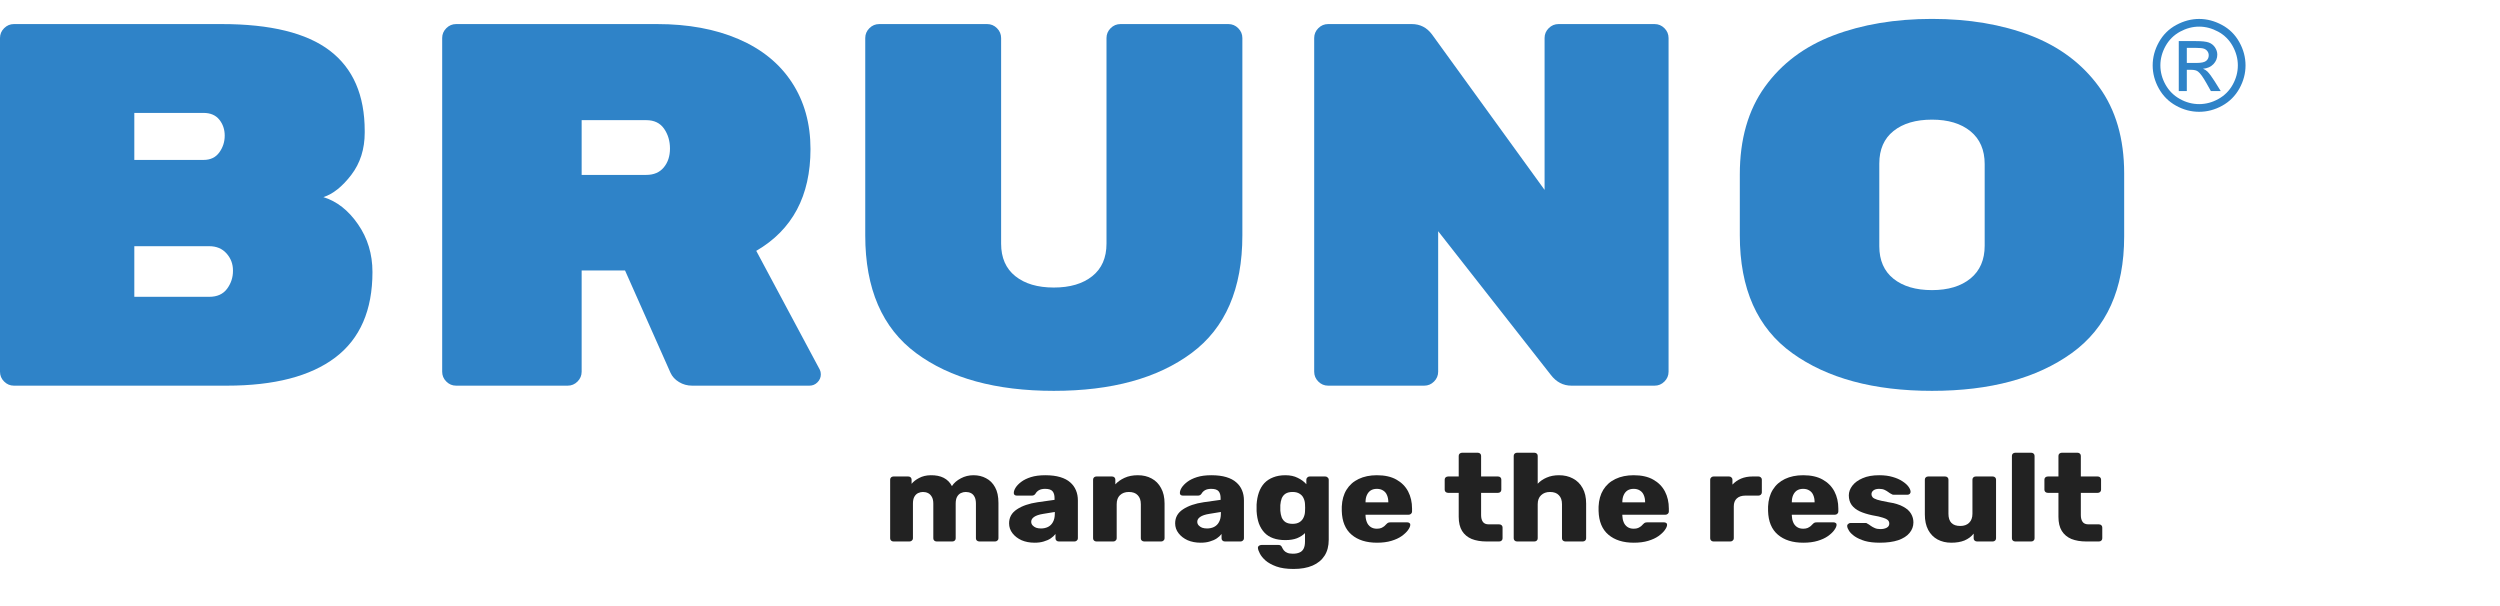
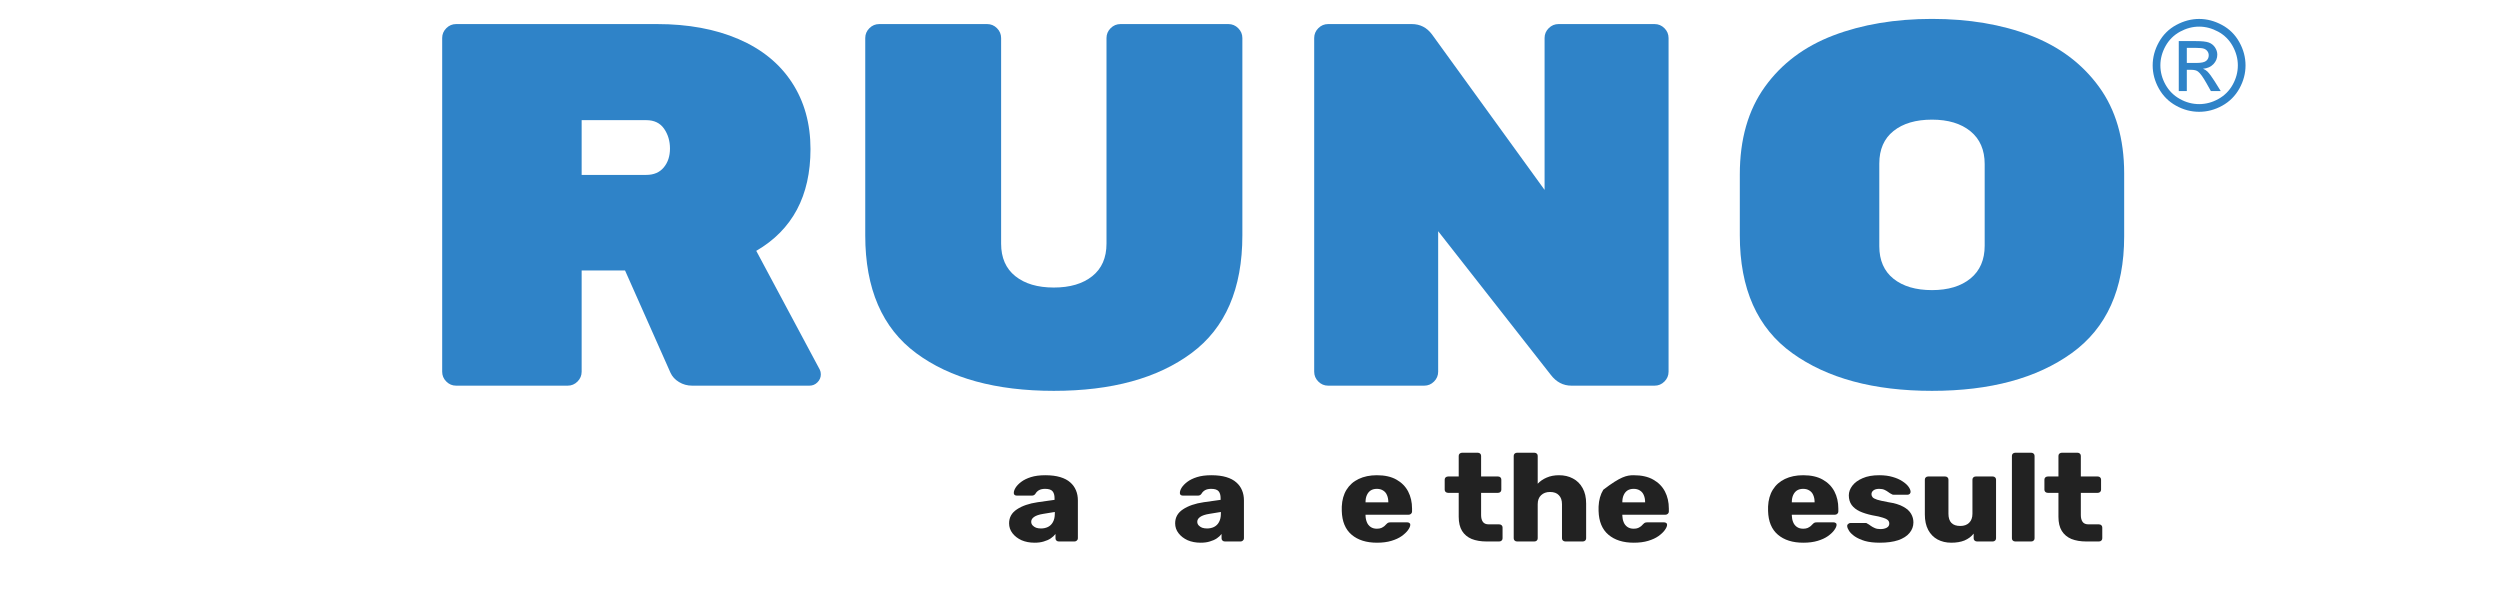
<svg xmlns="http://www.w3.org/2000/svg" width="132" height="32" viewBox="0 0 132 32" fill="none">
-   <path d="M11.046 15.672C11.465 15.672 11.778 15.531 11.988 15.249C12.196 14.967 12.301 14.654 12.301 14.308V14.281C12.301 13.935 12.188 13.636 11.96 13.381C11.733 13.126 11.429 12.999 11.046 12.999H7.092V15.672H11.046ZM11.578 6.316C11.388 6.08 11.11 5.962 10.747 5.962H7.092V8.444H10.747C11.11 8.444 11.388 8.312 11.578 8.049C11.77 7.785 11.865 7.489 11.865 7.162C11.865 6.835 11.77 6.553 11.578 6.316ZM18.902 11.84C19.411 12.576 19.666 13.417 19.666 14.362C19.666 16.381 19.011 17.886 17.702 18.877C16.392 19.868 14.483 20.363 11.974 20.363H0.736C0.536 20.363 0.364 20.291 0.218 20.145C0.072 20 0 19.827 0 19.626V2.007C0 1.807 0.072 1.635 0.218 1.489C0.364 1.343 0.536 1.271 0.736 1.271H11.701C14.283 1.271 16.188 1.739 17.415 2.675C18.643 3.612 19.257 5.025 19.257 6.916V6.998C19.257 7.871 19.02 8.617 18.547 9.235C18.074 9.853 17.584 10.244 17.075 10.408C17.784 10.626 18.393 11.103 18.902 11.84Z" fill="#2F83C8" />
  <path d="M34.121 9.235C34.52 9.235 34.83 9.103 35.048 8.839C35.266 8.576 35.375 8.244 35.375 7.844C35.375 7.444 35.27 7.094 35.062 6.794C34.852 6.494 34.539 6.344 34.121 6.344H30.711V9.235H34.121ZM43.34 19.764C43.34 19.927 43.281 20.068 43.162 20.186C43.044 20.304 42.903 20.363 42.74 20.363H36.548C36.293 20.363 36.061 20.3 35.852 20.172C35.643 20.045 35.493 19.882 35.402 19.682L33.002 14.281H30.711V19.626C30.711 19.827 30.638 20 30.493 20.145C30.347 20.291 30.174 20.363 29.975 20.363H24.083C23.883 20.363 23.71 20.291 23.565 20.145C23.419 20 23.347 19.827 23.347 19.626V2.007C23.347 1.807 23.419 1.635 23.565 1.489C23.71 1.343 23.883 1.271 24.083 1.271H34.693C36.33 1.271 37.762 1.534 38.989 2.061C40.217 2.589 41.158 3.353 41.812 4.353C42.467 5.353 42.794 6.526 42.794 7.871C42.794 10.344 41.84 12.135 39.93 13.245L43.285 19.518C43.321 19.591 43.34 19.672 43.34 19.764Z" fill="#2F83C8" />
  <path d="M48.372 18.645C46.581 17.318 45.685 15.246 45.685 12.427V2.008C45.685 1.808 45.758 1.635 45.904 1.489C46.049 1.344 46.222 1.271 46.422 1.271H52.123C52.323 1.271 52.495 1.344 52.641 1.489C52.786 1.635 52.859 1.808 52.859 2.008V12.864C52.859 13.609 53.109 14.182 53.609 14.581C54.109 14.982 54.786 15.182 55.641 15.182C56.496 15.182 57.173 14.982 57.673 14.581C58.173 14.182 58.423 13.609 58.423 12.864V2.008C58.423 1.808 58.496 1.635 58.641 1.489C58.787 1.344 58.959 1.271 59.16 1.271H64.861C65.06 1.271 65.233 1.344 65.378 1.489C65.524 1.635 65.597 1.808 65.597 2.008V12.427C65.597 15.246 64.701 17.318 62.91 18.645C61.119 19.973 58.696 20.637 55.641 20.637C52.586 20.637 50.163 19.973 48.372 18.645Z" fill="#2F83C8" />
  <path d="M87.882 1.489C88.027 1.634 88.1 1.807 88.1 2.007V19.626C88.1 19.827 88.027 20 87.882 20.145C87.736 20.291 87.564 20.363 87.363 20.363H82.972C82.536 20.363 82.172 20.172 81.881 19.791L75.935 12.208V19.626C75.935 19.827 75.862 20 75.717 20.145C75.572 20.291 75.398 20.363 75.199 20.363H70.125C69.925 20.363 69.752 20.291 69.607 20.145C69.462 20 69.389 19.827 69.389 19.626V2.007C69.389 1.807 69.462 1.634 69.607 1.489C69.752 1.343 69.925 1.271 70.125 1.271H74.544C74.981 1.271 75.335 1.452 75.608 1.816L81.554 10.026V2.007C81.554 1.807 81.626 1.634 81.772 1.489C81.917 1.343 82.09 1.271 82.29 1.271H87.363C87.564 1.271 87.736 1.343 87.882 1.489Z" fill="#2F83C8" />
  <path d="M99.977 14.718C100.477 15.118 101.154 15.318 102.009 15.318C102.864 15.318 103.541 15.113 104.042 14.704C104.541 14.295 104.791 13.718 104.791 12.972V8.663C104.791 7.917 104.541 7.34 104.042 6.931C103.541 6.522 102.864 6.317 102.009 6.317C101.154 6.317 100.477 6.517 99.977 6.917C99.477 7.317 99.227 7.89 99.227 8.636V13C99.227 13.745 99.477 14.318 99.977 14.718ZM109.387 18.645C107.541 19.973 105.082 20.637 102.009 20.637C98.936 20.637 96.476 19.973 94.631 18.645C92.785 17.318 91.862 15.246 91.862 12.427V9.208C91.862 7.353 92.303 5.812 93.185 4.585C94.067 3.358 95.272 2.454 96.799 1.871C98.327 1.29 100.063 0.998 102.009 0.998C103.954 0.998 105.687 1.29 107.205 1.871C108.723 2.454 109.928 3.353 110.819 4.572C111.71 5.79 112.156 7.317 112.156 9.154V12.481C112.156 15.264 111.232 17.318 109.387 18.645Z" fill="#2F83C8" />
  <path d="M115.464 3.323H115.981C116.228 3.323 116.396 3.287 116.487 3.213C116.576 3.139 116.621 3.042 116.621 2.921C116.621 2.843 116.6 2.773 116.556 2.711C116.513 2.649 116.453 2.603 116.376 2.573C116.299 2.543 116.157 2.528 115.949 2.528H115.464V3.323ZM115.039 4.809V2.17H115.946C116.255 2.17 116.48 2.194 116.618 2.243C116.757 2.292 116.867 2.377 116.949 2.498C117.032 2.62 117.073 2.748 117.073 2.885C117.073 3.078 117.004 3.245 116.867 3.388C116.729 3.531 116.547 3.611 116.319 3.629C116.412 3.668 116.487 3.715 116.543 3.769C116.649 3.873 116.779 4.047 116.933 4.292L117.255 4.809H116.735L116.501 4.392C116.317 4.065 116.168 3.861 116.056 3.778C115.978 3.718 115.864 3.687 115.715 3.687H115.464V4.809H115.039ZM116.115 1.406C115.77 1.406 115.435 1.495 115.109 1.671C114.783 1.848 114.528 2.1 114.343 2.428C114.16 2.757 114.068 3.098 114.068 3.453C114.068 3.807 114.158 4.145 114.339 4.469C114.52 4.792 114.772 5.045 115.098 5.226C115.422 5.407 115.761 5.497 116.115 5.497C116.467 5.497 116.807 5.407 117.131 5.226C117.456 5.045 117.709 4.792 117.888 4.469C118.068 4.145 118.158 3.807 118.158 3.453C118.158 3.098 118.066 2.757 117.883 2.428C117.7 2.1 117.445 1.848 117.118 1.671C116.791 1.495 116.456 1.406 116.115 1.406ZM116.115 1C116.526 1 116.928 1.106 117.32 1.317C117.712 1.528 118.017 1.83 118.236 2.224C118.455 2.617 118.564 3.027 118.564 3.453C118.564 3.876 118.457 4.282 118.241 4.672C118.025 5.062 117.723 5.364 117.335 5.58C116.946 5.796 116.539 5.903 116.115 5.903C115.69 5.903 115.283 5.796 114.895 5.58C114.505 5.364 114.203 5.062 113.986 4.672C113.769 4.282 113.661 3.876 113.661 3.453C113.661 3.027 113.771 2.617 113.991 2.224C114.211 1.83 114.517 1.528 114.909 1.317C115.301 1.106 115.703 1 116.115 1Z" fill="#2F83C8" />
-   <path d="M47.178 28.59C47.126 28.59 47.083 28.574 47.05 28.543C47.017 28.512 47 28.473 47 28.425V25.323C47 25.275 47.017 25.235 47.05 25.204C47.083 25.174 47.126 25.158 47.178 25.158H47.954C48.006 25.158 48.049 25.174 48.082 25.204C48.115 25.235 48.132 25.275 48.132 25.323V25.547C48.227 25.429 48.36 25.325 48.531 25.237C48.702 25.145 48.904 25.096 49.136 25.092C49.682 25.083 50.057 25.275 50.261 25.666C50.37 25.499 50.527 25.363 50.731 25.257C50.935 25.147 51.158 25.092 51.4 25.092C51.647 25.092 51.868 25.145 52.062 25.25C52.262 25.352 52.421 25.51 52.539 25.726C52.658 25.937 52.718 26.212 52.718 26.55V28.425C52.718 28.473 52.699 28.512 52.661 28.543C52.627 28.574 52.587 28.59 52.539 28.59H51.714C51.661 28.59 51.616 28.574 51.578 28.543C51.545 28.512 51.529 28.473 51.529 28.425V26.597C51.529 26.443 51.505 26.322 51.457 26.234C51.41 26.141 51.346 26.075 51.265 26.036C51.184 25.996 51.092 25.976 50.987 25.976C50.902 25.976 50.816 25.996 50.731 26.036C50.65 26.075 50.584 26.141 50.532 26.234C50.484 26.322 50.46 26.443 50.46 26.597V28.425C50.46 28.473 50.444 28.512 50.411 28.543C50.377 28.574 50.335 28.59 50.282 28.59H49.456C49.404 28.59 49.361 28.574 49.328 28.543C49.295 28.512 49.279 28.473 49.279 28.425V26.597C49.279 26.443 49.252 26.322 49.2 26.234C49.148 26.141 49.081 26.075 49.001 26.036C48.92 25.996 48.83 25.976 48.73 25.976C48.645 25.976 48.559 25.996 48.474 26.036C48.393 26.075 48.327 26.141 48.275 26.234C48.227 26.322 48.203 26.441 48.203 26.59V28.425C48.203 28.473 48.184 28.512 48.146 28.543C48.113 28.574 48.07 28.59 48.018 28.59H47.178Z" fill="#222222" />
  <path d="M54.626 28.655C54.37 28.655 54.139 28.611 53.935 28.523C53.736 28.431 53.577 28.308 53.458 28.154C53.34 28 53.28 27.826 53.28 27.633C53.28 27.32 53.418 27.074 53.693 26.894C53.969 26.709 54.334 26.584 54.79 26.517L55.68 26.392V26.3C55.68 26.141 55.644 26.02 55.573 25.937C55.502 25.853 55.371 25.811 55.181 25.811C55.048 25.811 54.939 25.836 54.854 25.884C54.773 25.932 54.709 25.998 54.662 26.082C54.619 26.139 54.56 26.168 54.484 26.168H53.686C53.634 26.168 53.594 26.154 53.565 26.128C53.537 26.097 53.525 26.062 53.529 26.023C53.529 25.943 53.56 25.853 53.622 25.752C53.688 25.646 53.788 25.543 53.921 25.442C54.054 25.341 54.225 25.257 54.434 25.191C54.643 25.125 54.894 25.092 55.188 25.092C55.497 25.092 55.761 25.125 55.979 25.191C56.197 25.257 56.373 25.349 56.506 25.468C56.643 25.587 56.745 25.728 56.812 25.891C56.878 26.049 56.912 26.225 56.912 26.419V28.425C56.912 28.473 56.893 28.512 56.855 28.543C56.821 28.574 56.781 28.59 56.734 28.59H55.908C55.855 28.59 55.813 28.574 55.779 28.543C55.746 28.512 55.73 28.473 55.73 28.425V28.194C55.668 28.277 55.585 28.354 55.48 28.425C55.376 28.495 55.253 28.55 55.11 28.59C54.972 28.634 54.811 28.655 54.626 28.655ZM54.961 27.903C55.098 27.903 55.222 27.877 55.331 27.824C55.445 27.767 55.533 27.681 55.594 27.567C55.661 27.448 55.694 27.3 55.694 27.125V27.032L55.089 27.131C54.866 27.166 54.702 27.221 54.597 27.296C54.498 27.366 54.448 27.45 54.448 27.547C54.448 27.622 54.472 27.686 54.519 27.738C54.567 27.791 54.628 27.833 54.704 27.864C54.78 27.89 54.866 27.903 54.961 27.903Z" fill="#222222" />
-   <path d="M57.893 28.59C57.841 28.59 57.798 28.574 57.765 28.543C57.732 28.512 57.715 28.473 57.715 28.425V25.323C57.715 25.275 57.732 25.235 57.765 25.204C57.798 25.174 57.841 25.158 57.893 25.158H58.712C58.764 25.158 58.807 25.174 58.84 25.204C58.873 25.235 58.89 25.275 58.89 25.323V25.574C59.013 25.437 59.175 25.323 59.374 25.231C59.574 25.138 59.808 25.092 60.079 25.092C60.354 25.092 60.596 25.149 60.805 25.264C61.019 25.378 61.185 25.547 61.304 25.772C61.427 25.992 61.489 26.262 61.489 26.584V28.425C61.489 28.473 61.47 28.512 61.432 28.543C61.399 28.574 61.358 28.59 61.311 28.59H60.414C60.366 28.59 60.324 28.574 60.285 28.543C60.252 28.512 60.236 28.473 60.236 28.425V26.623C60.236 26.416 60.181 26.258 60.072 26.148C59.968 26.034 59.811 25.976 59.602 25.976C59.407 25.976 59.251 26.034 59.132 26.148C59.018 26.258 58.961 26.416 58.961 26.623V28.425C58.961 28.473 58.942 28.512 58.904 28.543C58.871 28.574 58.831 28.59 58.783 28.59H57.893Z" fill="#222222" />
  <path d="M63.394 28.655C63.138 28.655 62.908 28.611 62.703 28.523C62.504 28.431 62.345 28.308 62.227 28.154C62.108 28 62.048 27.826 62.048 27.633C62.048 27.32 62.186 27.074 62.461 26.894C62.737 26.709 63.102 26.584 63.558 26.517L64.448 26.392V26.3C64.448 26.141 64.412 26.02 64.341 25.937C64.27 25.853 64.139 25.811 63.95 25.811C63.817 25.811 63.708 25.836 63.622 25.884C63.541 25.932 63.477 25.998 63.43 26.082C63.387 26.139 63.328 26.168 63.252 26.168H62.454C62.402 26.168 62.362 26.154 62.333 26.128C62.305 26.097 62.293 26.062 62.298 26.023C62.298 25.943 62.328 25.853 62.39 25.752C62.457 25.646 62.556 25.543 62.689 25.442C62.822 25.341 62.993 25.257 63.202 25.191C63.411 25.125 63.662 25.092 63.957 25.092C64.265 25.092 64.529 25.125 64.747 25.191C64.965 25.257 65.141 25.349 65.274 25.468C65.412 25.587 65.514 25.728 65.58 25.891C65.647 26.049 65.68 26.225 65.68 26.419V28.425C65.68 28.473 65.661 28.512 65.623 28.543C65.59 28.574 65.549 28.59 65.502 28.59H64.676C64.624 28.59 64.581 28.574 64.548 28.543C64.514 28.512 64.498 28.473 64.498 28.425V28.194C64.436 28.277 64.353 28.354 64.249 28.425C64.144 28.495 64.021 28.55 63.878 28.59C63.741 28.634 63.579 28.655 63.394 28.655ZM63.729 27.903C63.867 27.903 63.99 27.877 64.099 27.824C64.213 27.767 64.301 27.681 64.362 27.567C64.429 27.448 64.462 27.3 64.462 27.125V27.032L63.857 27.131C63.634 27.166 63.47 27.221 63.366 27.296C63.266 27.366 63.216 27.45 63.216 27.547C63.216 27.622 63.24 27.686 63.287 27.738C63.335 27.791 63.397 27.833 63.472 27.864C63.548 27.89 63.634 27.903 63.729 27.903Z" fill="#222222" />
-   <path d="M68.299 30.041C67.933 30.041 67.63 29.997 67.388 29.909C67.15 29.821 66.96 29.716 66.818 29.593C66.68 29.469 66.581 29.346 66.519 29.223C66.457 29.104 66.424 29.01 66.419 28.939C66.414 28.891 66.431 28.851 66.469 28.82C66.507 28.79 66.552 28.774 66.604 28.774H67.509C67.551 28.774 67.587 28.783 67.615 28.801C67.649 28.823 67.675 28.858 67.694 28.906C67.717 28.955 67.748 29.005 67.786 29.058C67.829 29.111 67.886 29.153 67.957 29.183C68.033 29.219 68.135 29.236 68.263 29.236C68.406 29.236 68.524 29.214 68.619 29.17C68.714 29.131 68.785 29.062 68.833 28.966C68.88 28.873 68.904 28.748 68.904 28.59V28.147C68.795 28.257 68.655 28.348 68.484 28.418C68.313 28.484 68.107 28.517 67.865 28.517C67.623 28.517 67.409 28.484 67.224 28.418C67.039 28.352 66.884 28.253 66.761 28.121C66.638 27.989 66.54 27.828 66.469 27.639C66.403 27.45 66.362 27.232 66.348 26.986C66.343 26.872 66.343 26.757 66.348 26.643C66.362 26.405 66.403 26.192 66.469 26.003C66.535 25.814 66.63 25.651 66.754 25.514C66.882 25.378 67.039 25.275 67.224 25.204C67.409 25.13 67.623 25.092 67.865 25.092C68.121 25.092 68.339 25.138 68.52 25.231C68.705 25.319 68.857 25.431 68.975 25.567V25.323C68.975 25.279 68.992 25.242 69.025 25.211C69.058 25.176 69.101 25.158 69.153 25.158H69.972C70.024 25.158 70.067 25.176 70.1 25.211C70.138 25.242 70.157 25.279 70.157 25.323V28.497C70.157 28.831 70.084 29.113 69.936 29.342C69.789 29.571 69.578 29.744 69.303 29.863C69.028 29.982 68.693 30.041 68.299 30.041ZM68.249 27.659C68.401 27.659 68.524 27.628 68.619 27.567C68.714 27.505 68.783 27.426 68.826 27.329C68.873 27.232 68.899 27.129 68.904 27.019C68.909 26.971 68.911 26.902 68.911 26.814C68.911 26.726 68.909 26.66 68.904 26.616C68.899 26.502 68.873 26.396 68.826 26.3C68.783 26.203 68.714 26.126 68.619 26.069C68.524 26.007 68.401 25.976 68.249 25.976C68.092 25.976 67.967 26.007 67.872 26.069C67.781 26.13 67.715 26.214 67.672 26.32C67.634 26.425 67.611 26.542 67.601 26.669C67.596 26.766 67.596 26.865 67.601 26.966C67.611 27.094 67.634 27.21 67.672 27.316C67.715 27.422 67.781 27.505 67.872 27.567C67.967 27.628 68.092 27.659 68.249 27.659Z" fill="#222222" />
  <path d="M72.705 28.655C72.145 28.655 71.698 28.515 71.366 28.233C71.034 27.952 70.861 27.534 70.846 26.979C70.846 26.949 70.846 26.909 70.846 26.861C70.846 26.812 70.846 26.775 70.846 26.748C70.861 26.401 70.944 26.104 71.096 25.858C71.252 25.607 71.466 25.418 71.737 25.29C72.012 25.158 72.332 25.092 72.698 25.092C73.115 25.092 73.46 25.169 73.73 25.323C74.005 25.477 74.212 25.686 74.35 25.95C74.487 26.214 74.556 26.515 74.556 26.854V27.012C74.556 27.061 74.537 27.1 74.499 27.131C74.466 27.162 74.425 27.177 74.378 27.177H72.1C72.1 27.182 72.1 27.188 72.1 27.197C72.1 27.206 72.1 27.215 72.1 27.224C72.104 27.351 72.128 27.468 72.171 27.573C72.213 27.679 72.28 27.762 72.37 27.824C72.46 27.886 72.57 27.916 72.698 27.916C72.793 27.916 72.871 27.903 72.933 27.877C72.999 27.846 73.054 27.813 73.096 27.778C73.139 27.738 73.172 27.705 73.196 27.679C73.239 27.635 73.272 27.608 73.296 27.6C73.324 27.587 73.367 27.58 73.424 27.58H74.307C74.354 27.58 74.392 27.593 74.421 27.619C74.454 27.642 74.468 27.674 74.463 27.718C74.459 27.793 74.418 27.883 74.343 27.989C74.266 28.095 74.155 28.2 74.008 28.306C73.865 28.407 73.685 28.491 73.467 28.556C73.248 28.622 72.994 28.655 72.705 28.655ZM72.1 26.524H73.303V26.511C73.303 26.37 73.279 26.247 73.232 26.141C73.189 26.036 73.12 25.954 73.025 25.897C72.935 25.84 72.826 25.811 72.698 25.811C72.57 25.811 72.46 25.84 72.37 25.897C72.285 25.954 72.218 26.036 72.171 26.141C72.123 26.247 72.1 26.37 72.1 26.511V26.524Z" fill="#222222" />
  <path d="M78.494 28.59C78.191 28.59 77.927 28.546 77.704 28.457C77.486 28.365 77.317 28.224 77.198 28.035C77.08 27.842 77.02 27.593 77.02 27.29V26.023H76.465C76.413 26.023 76.368 26.007 76.33 25.976C76.297 25.946 76.28 25.906 76.28 25.858V25.323C76.28 25.275 76.297 25.235 76.33 25.204C76.368 25.174 76.413 25.158 76.465 25.158H77.02V24.069C77.02 24.021 77.037 23.981 77.07 23.951C77.108 23.92 77.151 23.904 77.198 23.904H78.024C78.077 23.904 78.119 23.92 78.153 23.951C78.186 23.981 78.202 24.021 78.202 24.069V25.158H79.092C79.145 25.158 79.187 25.174 79.221 25.204C79.254 25.235 79.27 25.275 79.27 25.323V25.858C79.27 25.906 79.254 25.946 79.221 25.976C79.187 26.007 79.145 26.023 79.092 26.023H78.202V27.197C78.202 27.347 78.233 27.465 78.295 27.553C78.357 27.642 78.461 27.686 78.608 27.686H79.156C79.209 27.686 79.251 27.701 79.285 27.732C79.318 27.762 79.335 27.802 79.335 27.85V28.425C79.335 28.473 79.318 28.512 79.285 28.543C79.251 28.574 79.209 28.59 79.156 28.59H78.494Z" fill="#222222" />
  <path d="M80.102 28.59C80.05 28.59 80.007 28.574 79.974 28.543C79.941 28.512 79.924 28.473 79.924 28.425V24.069C79.924 24.021 79.941 23.981 79.974 23.951C80.007 23.92 80.05 23.904 80.102 23.904H81.013C81.066 23.904 81.108 23.92 81.142 23.951C81.175 23.981 81.191 24.021 81.191 24.069V25.541C81.32 25.404 81.476 25.297 81.661 25.218C81.851 25.134 82.07 25.092 82.316 25.092C82.592 25.092 82.836 25.149 83.05 25.264C83.268 25.378 83.439 25.547 83.562 25.772C83.686 25.992 83.748 26.262 83.748 26.584V28.425C83.748 28.473 83.731 28.512 83.698 28.543C83.665 28.574 83.622 28.59 83.57 28.59H82.651C82.604 28.59 82.561 28.574 82.523 28.543C82.49 28.512 82.473 28.473 82.473 28.425V26.623C82.473 26.416 82.418 26.258 82.309 26.148C82.205 26.034 82.048 25.976 81.839 25.976C81.645 25.976 81.488 26.034 81.369 26.148C81.251 26.258 81.191 26.416 81.191 26.623V28.425C81.191 28.473 81.175 28.512 81.142 28.543C81.108 28.574 81.066 28.59 81.013 28.59H80.102Z" fill="#222222" />
-   <path d="M86.264 28.655C85.704 28.655 85.257 28.515 84.925 28.233C84.593 27.952 84.42 27.534 84.405 26.979C84.405 26.949 84.405 26.909 84.405 26.861C84.405 26.812 84.405 26.775 84.405 26.748C84.42 26.401 84.503 26.104 84.655 25.858C84.811 25.607 85.025 25.418 85.296 25.29C85.571 25.158 85.891 25.092 86.257 25.092C86.674 25.092 87.019 25.169 87.289 25.323C87.564 25.477 87.771 25.686 87.909 25.95C88.046 26.214 88.115 26.515 88.115 26.854V27.012C88.115 27.061 88.096 27.1 88.058 27.131C88.025 27.162 87.984 27.177 87.937 27.177H85.659C85.659 27.182 85.659 27.188 85.659 27.197C85.659 27.206 85.659 27.215 85.659 27.224C85.663 27.351 85.687 27.468 85.73 27.573C85.772 27.679 85.839 27.762 85.929 27.824C86.019 27.886 86.129 27.916 86.257 27.916C86.352 27.916 86.43 27.903 86.492 27.877C86.558 27.846 86.613 27.813 86.655 27.778C86.698 27.738 86.731 27.705 86.755 27.679C86.798 27.635 86.831 27.608 86.855 27.6C86.883 27.587 86.926 27.58 86.983 27.58H87.866C87.913 27.58 87.951 27.593 87.98 27.619C88.013 27.642 88.027 27.674 88.022 27.718C88.018 27.793 87.977 27.883 87.901 27.989C87.826 28.095 87.714 28.2 87.567 28.306C87.424 28.407 87.244 28.491 87.026 28.556C86.807 28.622 86.553 28.655 86.264 28.655ZM85.659 26.524H86.862V26.511C86.862 26.37 86.838 26.247 86.791 26.141C86.748 26.036 86.679 25.954 86.584 25.897C86.494 25.84 86.385 25.811 86.257 25.811C86.129 25.811 86.019 25.84 85.929 25.897C85.844 25.954 85.777 26.036 85.73 26.141C85.682 26.247 85.659 26.37 85.659 26.511V26.524Z" fill="#222222" />
-   <path d="M90.476 28.59C90.424 28.59 90.382 28.574 90.348 28.543C90.315 28.512 90.298 28.473 90.298 28.425V25.323C90.298 25.279 90.315 25.242 90.348 25.211C90.382 25.176 90.424 25.158 90.476 25.158H91.295C91.347 25.158 91.39 25.176 91.423 25.211C91.457 25.242 91.473 25.279 91.473 25.323V25.587C91.601 25.451 91.753 25.345 91.929 25.27C92.109 25.195 92.311 25.158 92.534 25.158H92.847C92.895 25.158 92.935 25.174 92.969 25.204C93.007 25.235 93.025 25.275 93.025 25.323V26.003C93.025 26.047 93.007 26.086 92.969 26.122C92.935 26.152 92.895 26.168 92.847 26.168H92.157C91.962 26.168 91.81 26.218 91.701 26.32C91.597 26.416 91.544 26.555 91.544 26.735V28.425C91.544 28.473 91.525 28.512 91.487 28.543C91.454 28.574 91.412 28.59 91.359 28.59H90.476Z" fill="#222222" />
+   <path d="M86.264 28.655C85.704 28.655 85.257 28.515 84.925 28.233C84.593 27.952 84.42 27.534 84.405 26.979C84.405 26.949 84.405 26.909 84.405 26.861C84.405 26.812 84.405 26.775 84.405 26.748C84.42 26.401 84.503 26.104 84.655 25.858C85.571 25.158 85.891 25.092 86.257 25.092C86.674 25.092 87.019 25.169 87.289 25.323C87.564 25.477 87.771 25.686 87.909 25.95C88.046 26.214 88.115 26.515 88.115 26.854V27.012C88.115 27.061 88.096 27.1 88.058 27.131C88.025 27.162 87.984 27.177 87.937 27.177H85.659C85.659 27.182 85.659 27.188 85.659 27.197C85.659 27.206 85.659 27.215 85.659 27.224C85.663 27.351 85.687 27.468 85.73 27.573C85.772 27.679 85.839 27.762 85.929 27.824C86.019 27.886 86.129 27.916 86.257 27.916C86.352 27.916 86.43 27.903 86.492 27.877C86.558 27.846 86.613 27.813 86.655 27.778C86.698 27.738 86.731 27.705 86.755 27.679C86.798 27.635 86.831 27.608 86.855 27.6C86.883 27.587 86.926 27.58 86.983 27.58H87.866C87.913 27.58 87.951 27.593 87.98 27.619C88.013 27.642 88.027 27.674 88.022 27.718C88.018 27.793 87.977 27.883 87.901 27.989C87.826 28.095 87.714 28.2 87.567 28.306C87.424 28.407 87.244 28.491 87.026 28.556C86.807 28.622 86.553 28.655 86.264 28.655ZM85.659 26.524H86.862V26.511C86.862 26.37 86.838 26.247 86.791 26.141C86.748 26.036 86.679 25.954 86.584 25.897C86.494 25.84 86.385 25.811 86.257 25.811C86.129 25.811 86.019 25.84 85.929 25.897C85.844 25.954 85.777 26.036 85.73 26.141C85.682 26.247 85.659 26.37 85.659 26.511V26.524Z" fill="#222222" />
  <path d="M95.213 28.655C94.653 28.655 94.206 28.515 93.874 28.233C93.542 27.952 93.369 27.534 93.354 26.979C93.354 26.949 93.354 26.909 93.354 26.861C93.354 26.812 93.354 26.775 93.354 26.748C93.369 26.401 93.452 26.104 93.604 25.858C93.76 25.607 93.974 25.418 94.244 25.29C94.52 25.158 94.84 25.092 95.206 25.092C95.623 25.092 95.968 25.169 96.238 25.323C96.513 25.477 96.72 25.686 96.858 25.95C96.995 26.214 97.064 26.515 97.064 26.854V27.012C97.064 27.061 97.045 27.1 97.007 27.131C96.974 27.162 96.933 27.177 96.886 27.177H94.608C94.608 27.182 94.608 27.188 94.608 27.197C94.608 27.206 94.608 27.215 94.608 27.224C94.612 27.351 94.636 27.468 94.679 27.573C94.722 27.679 94.788 27.762 94.878 27.824C94.968 27.886 95.078 27.916 95.206 27.916C95.301 27.916 95.379 27.903 95.441 27.877C95.507 27.846 95.562 27.813 95.604 27.778C95.647 27.738 95.68 27.705 95.704 27.679C95.747 27.635 95.78 27.608 95.804 27.6C95.832 27.587 95.875 27.58 95.932 27.58H96.815C96.862 27.58 96.9 27.593 96.929 27.619C96.962 27.642 96.976 27.674 96.971 27.718C96.967 27.793 96.926 27.883 96.85 27.989C96.775 28.095 96.663 28.2 96.516 28.306C96.373 28.407 96.193 28.491 95.975 28.556C95.756 28.622 95.502 28.655 95.213 28.655ZM94.608 26.524H95.811V26.511C95.811 26.37 95.787 26.247 95.74 26.141C95.697 26.036 95.628 25.954 95.533 25.897C95.443 25.84 95.334 25.811 95.206 25.811C95.078 25.811 94.968 25.84 94.878 25.897C94.793 25.954 94.726 26.036 94.679 26.141C94.631 26.247 94.608 26.37 94.608 26.511V26.524Z" fill="#222222" />
  <path d="M99.255 28.655C98.947 28.655 98.683 28.625 98.465 28.563C98.251 28.497 98.076 28.418 97.938 28.326C97.805 28.233 97.705 28.139 97.639 28.042C97.573 27.941 97.537 27.855 97.532 27.785C97.527 27.736 97.544 27.697 97.582 27.666C97.62 27.631 97.66 27.613 97.703 27.613H98.515C98.529 27.613 98.541 27.615 98.55 27.619C98.56 27.624 98.574 27.633 98.593 27.646C98.655 27.677 98.716 27.716 98.778 27.765C98.84 27.809 98.911 27.848 98.992 27.883C99.073 27.919 99.17 27.936 99.284 27.936C99.417 27.936 99.528 27.912 99.618 27.864C99.709 27.815 99.754 27.743 99.754 27.646C99.754 27.576 99.732 27.518 99.69 27.474C99.647 27.426 99.559 27.38 99.426 27.336C99.298 27.292 99.103 27.248 98.842 27.204C98.596 27.151 98.379 27.083 98.194 26.999C98.009 26.911 97.867 26.799 97.767 26.663C97.667 26.522 97.618 26.352 97.618 26.154C97.618 25.979 97.679 25.809 97.803 25.646C97.926 25.484 98.106 25.352 98.344 25.25C98.581 25.145 98.873 25.092 99.22 25.092C99.495 25.092 99.732 25.123 99.932 25.184C100.136 25.242 100.307 25.317 100.444 25.409C100.587 25.501 100.694 25.596 100.765 25.693C100.836 25.789 100.874 25.877 100.879 25.957C100.883 26.001 100.869 26.04 100.836 26.075C100.803 26.106 100.765 26.122 100.722 26.122H99.981C99.963 26.122 99.944 26.119 99.925 26.115C99.906 26.106 99.889 26.097 99.875 26.088C99.818 26.062 99.761 26.027 99.704 25.983C99.647 25.939 99.58 25.899 99.504 25.864C99.428 25.829 99.334 25.811 99.22 25.811C99.091 25.811 98.992 25.838 98.921 25.891C98.849 25.943 98.814 26.012 98.814 26.095C98.814 26.152 98.833 26.205 98.871 26.253C98.913 26.302 98.997 26.346 99.12 26.386C99.248 26.425 99.445 26.469 99.711 26.517C100.038 26.566 100.3 26.645 100.494 26.755C100.689 26.861 100.826 26.986 100.907 27.131C100.988 27.272 101.028 27.422 101.028 27.58C101.028 27.791 100.959 27.978 100.822 28.141C100.689 28.304 100.489 28.431 100.224 28.523C99.958 28.611 99.635 28.655 99.255 28.655Z" fill="#222222" />
  <path d="M103.027 28.655C102.757 28.655 102.514 28.598 102.301 28.484C102.092 28.37 101.928 28.202 101.81 27.982C101.691 27.758 101.632 27.485 101.632 27.164V25.323C101.632 25.275 101.648 25.235 101.681 25.204C101.715 25.174 101.757 25.158 101.81 25.158H102.7C102.752 25.158 102.794 25.174 102.828 25.204C102.861 25.235 102.878 25.275 102.878 25.323V27.125C102.878 27.556 103.086 27.771 103.504 27.771C103.699 27.771 103.853 27.716 103.967 27.606C104.086 27.492 104.145 27.331 104.145 27.125V25.323C104.145 25.275 104.162 25.235 104.195 25.204C104.228 25.174 104.271 25.158 104.323 25.158H105.213C105.265 25.158 105.308 25.174 105.341 25.204C105.374 25.235 105.391 25.275 105.391 25.323V28.425C105.391 28.473 105.374 28.512 105.341 28.543C105.308 28.574 105.265 28.59 105.213 28.59H104.387C104.34 28.59 104.297 28.574 104.259 28.543C104.226 28.512 104.209 28.473 104.209 28.425V28.174C104.086 28.332 103.924 28.453 103.725 28.537C103.53 28.616 103.298 28.655 103.027 28.655Z" fill="#222222" />
  <path d="M106.407 28.59C106.354 28.59 106.312 28.574 106.278 28.543C106.245 28.512 106.229 28.473 106.229 28.425V24.069C106.229 24.021 106.245 23.981 106.278 23.951C106.312 23.92 106.354 23.904 106.407 23.904H107.247C107.299 23.904 107.342 23.92 107.375 23.951C107.408 23.981 107.425 24.021 107.425 24.069V28.425C107.425 28.473 107.408 28.512 107.375 28.543C107.342 28.574 107.299 28.59 107.247 28.59H106.407Z" fill="#222222" />
  <path d="M110.16 28.59C109.856 28.59 109.593 28.546 109.369 28.457C109.151 28.365 108.983 28.224 108.864 28.035C108.745 27.842 108.686 27.593 108.686 27.29V26.023H108.131C108.078 26.023 108.033 26.007 107.995 25.976C107.962 25.946 107.945 25.906 107.945 25.858V25.323C107.945 25.275 107.962 25.235 107.995 25.204C108.033 25.174 108.078 25.158 108.131 25.158H108.686V24.069C108.686 24.021 108.703 23.981 108.736 23.951C108.774 23.92 108.816 23.904 108.864 23.904H109.69C109.742 23.904 109.785 23.92 109.818 23.951C109.851 23.981 109.868 24.021 109.868 24.069V25.158H110.758C110.81 25.158 110.853 25.174 110.886 25.204C110.919 25.235 110.936 25.275 110.936 25.323V25.858C110.936 25.906 110.919 25.946 110.886 25.976C110.853 26.007 110.81 26.023 110.758 26.023H109.868V27.197C109.868 27.347 109.899 27.465 109.96 27.553C110.022 27.642 110.127 27.686 110.274 27.686H110.822C110.874 27.686 110.917 27.701 110.95 27.732C110.983 27.762 111 27.802 111 27.85V28.425C111 28.473 110.983 28.512 110.95 28.543C110.917 28.574 110.874 28.59 110.822 28.59H110.16Z" fill="#222222" />
</svg>